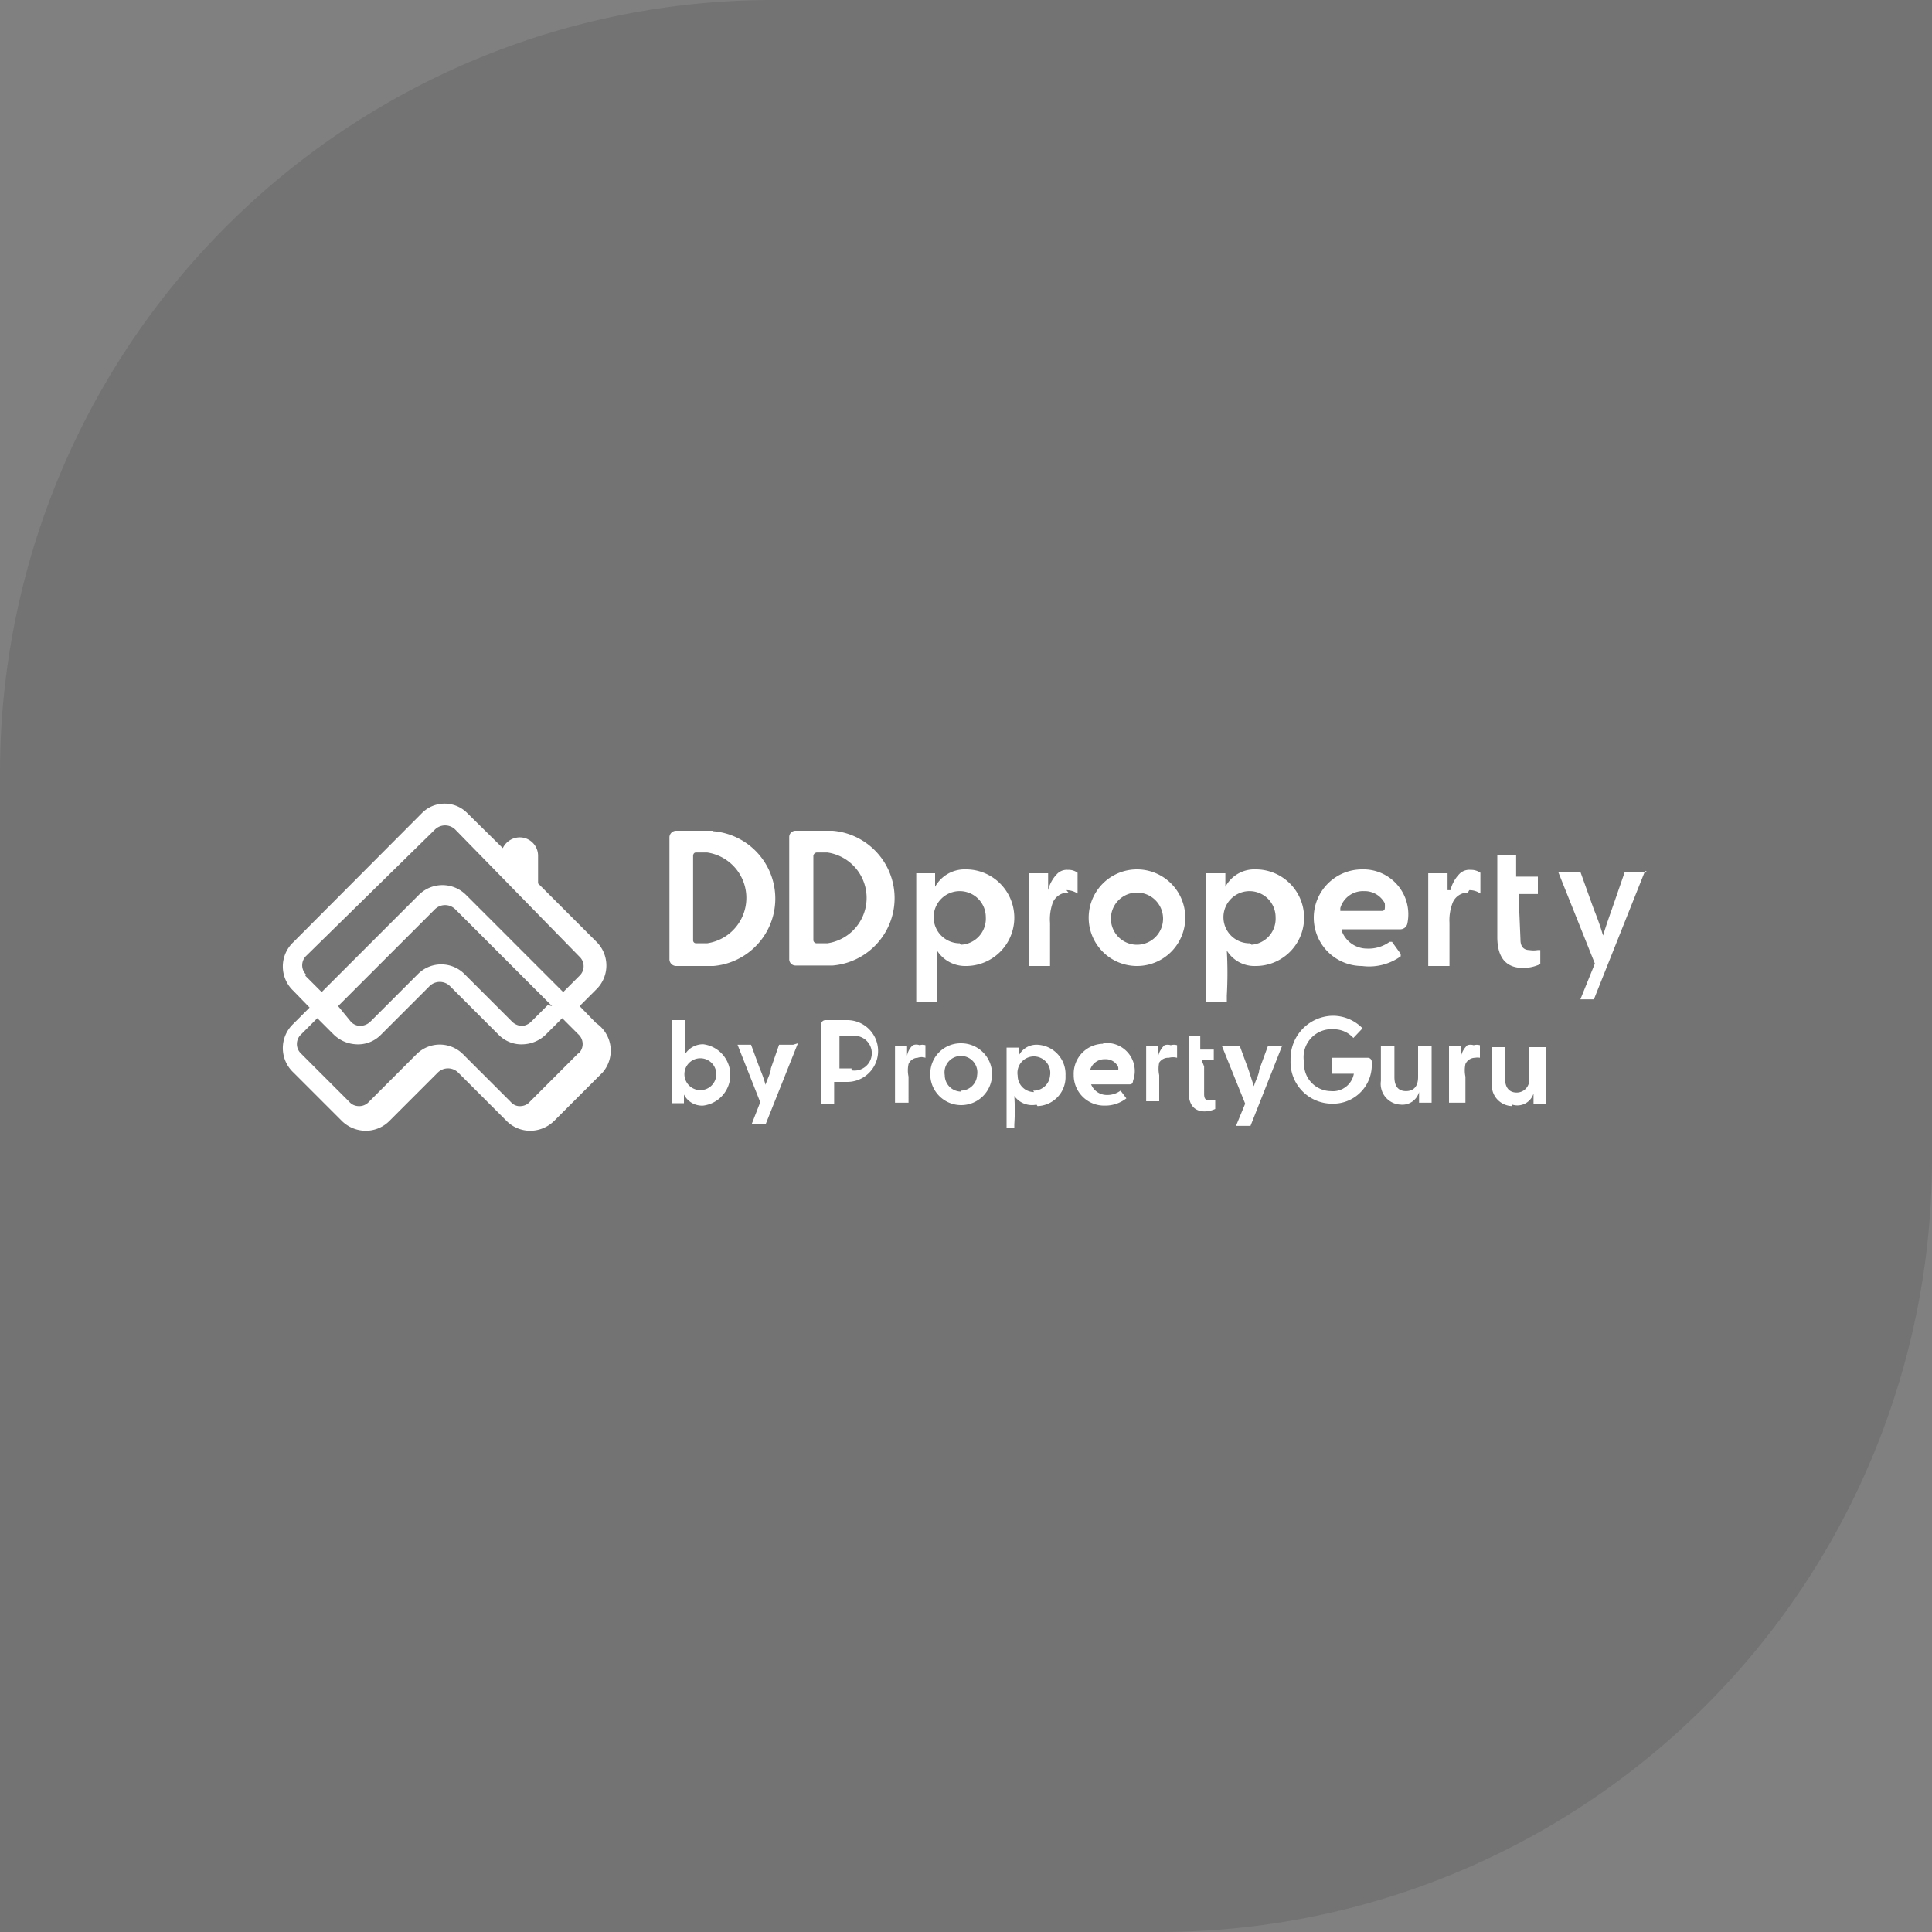
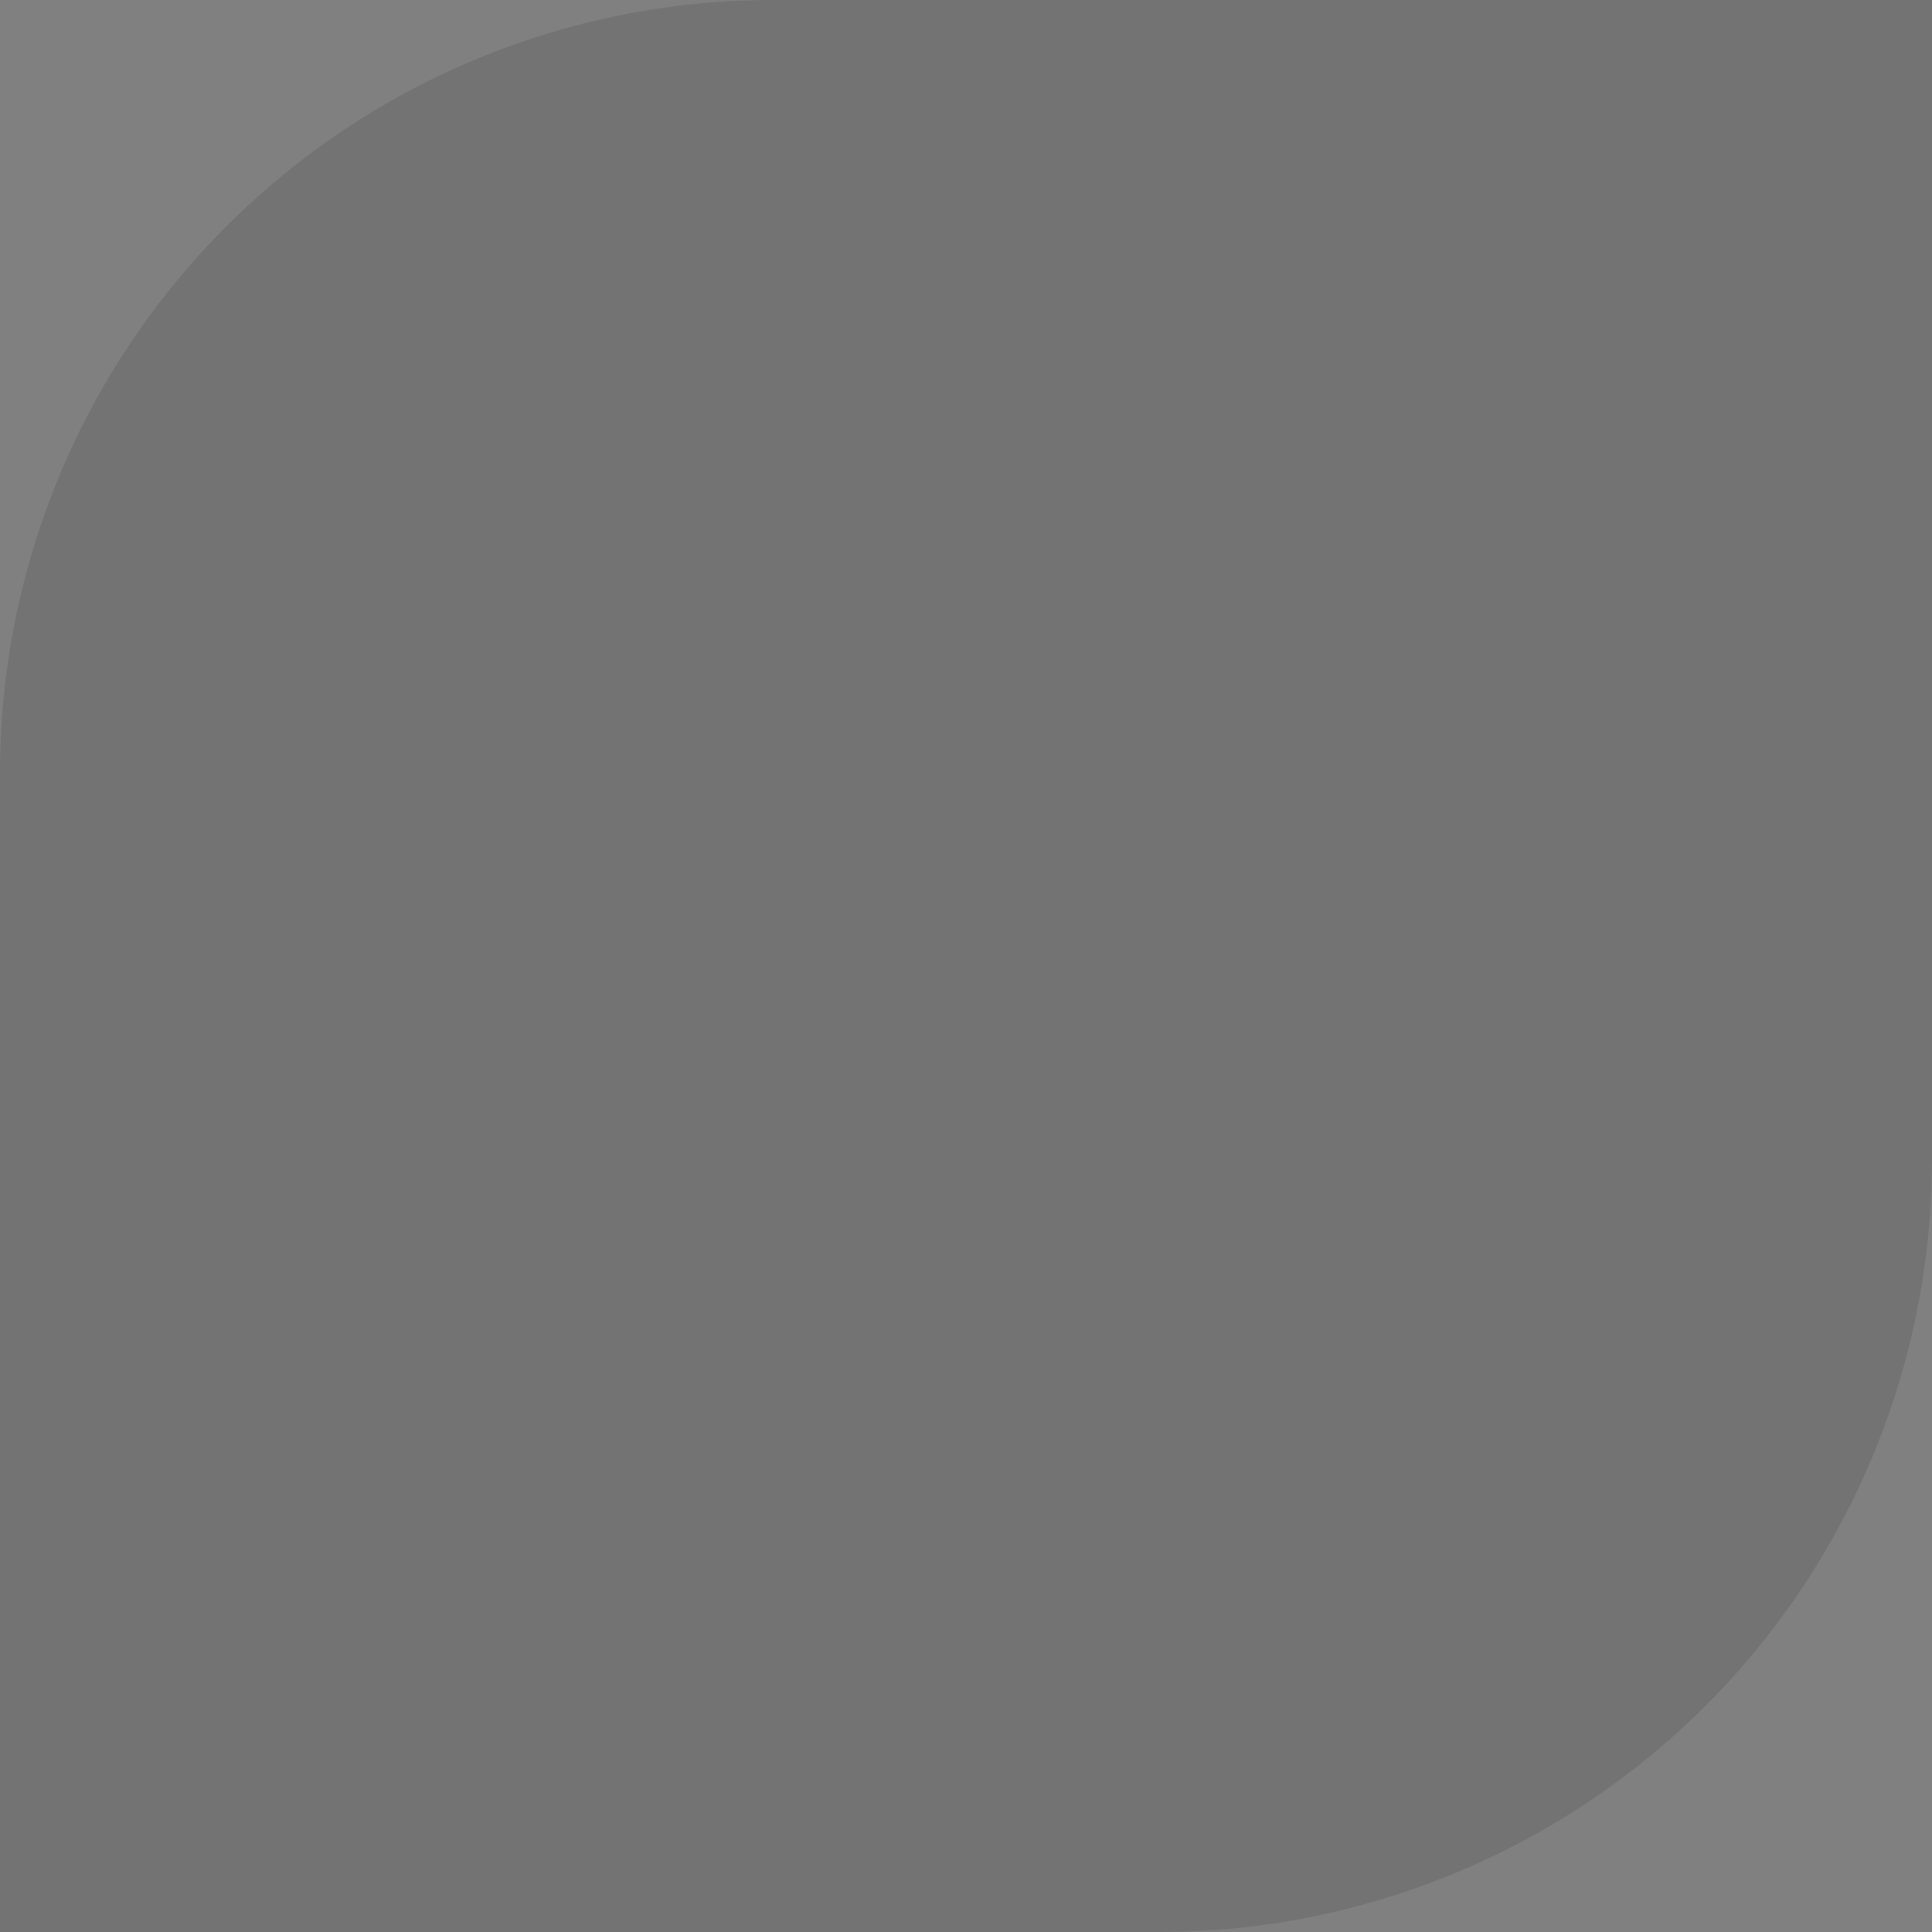
<svg xmlns="http://www.w3.org/2000/svg" id="Layer_1" data-name="Layer 1" viewBox="0 0 40 40">
  <rect x="0" y="0" width="40" height="40" fill="#808080" stroke="none" />
  <defs>
    <style>.cls-1{fill:#090909;fill-opacity:0.1;}.cls-2{fill:#fff;}</style>
  </defs>
  <path class="cls-1" d="M0,16A16,16,0,0,1,16,0H40V24A16,16,0,0,1,24,40H0Z" />
-   <path class="cls-2" d="M12.34,21.18,12,20.83l.34-.34a.69.69,0,0,0,0-1l-1.2-1.2v-.57a.38.38,0,0,0-.33-.38.39.39,0,0,0-.4.22l-.73-.72a.66.66,0,0,0-.95,0L6.07,19.51a.69.69,0,0,0,0,1l.34.35-.34.34a.69.69,0,0,0,0,1l1,1a.71.71,0,0,0,.46.21.69.69,0,0,0,.53-.2l1-1a.3.3,0,0,1,.43,0h0l1,1a.69.69,0,0,0,.53.2.71.71,0,0,0,.46-.21l1-1A.69.69,0,0,0,12.34,21.18Zm-6-1a.27.27,0,0,1,0-.39h0L9,17.18a.3.3,0,0,1,.43,0L12,19.81a.27.27,0,0,1,0,.39l-.34.34-2-2a.69.69,0,0,0-1,0l-2,2-.34-.34Zm5,.63-.34.34a.31.31,0,0,1-.18.09.3.3,0,0,1-.21-.08l-1-1a.68.68,0,0,0-.95,0l-1,1a.32.32,0,0,1-.2.08.27.27,0,0,1-.19-.08L7,20.83l2-2a.3.3,0,0,1,.43,0h0l2,2Zm.63,1-1,1a.26.26,0,0,1-.18.09.24.24,0,0,1-.21-.08l-1-1a.68.68,0,0,0-.95,0l-1,1a.27.27,0,0,1-.22.08.26.26,0,0,1-.18-.09l-1-1a.27.27,0,0,1,0-.39h0l.34-.34.33.33a.71.71,0,0,0,.46.21.66.66,0,0,0,.53-.2l1-1a.3.3,0,0,1,.43,0l1,1a.66.66,0,0,0,.53.2.71.71,0,0,0,.46-.21l.33-.33.34.34a.27.27,0,0,1,0,.39Z" />
-   <path class="cls-2" d="M16.42,21.63h-.29s0,0,0,0l-.17.49c0,.09-.08.23-.11.34a0,0,0,0,1,0,0,0,0,0,0,1,0,0,2.69,2.69,0,0,0-.12-.34l-.18-.49s0,0,0,0h-.28a0,0,0,0,0,0,0h0l.47,1.19-.18.46h0s0,0,0,0h.29l.67-1.68h0l0,0Zm-2.24.2h0a0,0,0,0,1,0,0s0-.18,0-.58v-.13a0,0,0,0,0,0,0h-.27s0,0,0,0v1.72s0,0,0,0h.25a0,0,0,0,0,0,0v-.18a0,0,0,0,1,0,0s0,0,0,0a.42.42,0,0,0,.4.23.64.64,0,0,0,0-1.27A.44.44,0,0,0,14.18,21.83Zm.65.41a.33.33,0,1,1-.66,0,.33.33,0,1,1,.66,0Zm12.75-.08s0,0,0,0v-.26s0,0,0,0h.74a.08.08,0,0,1,.08.08V22a.8.8,0,0,1-.82.85.86.86,0,0,1-.86-.9.89.89,0,0,1,.87-.92.86.86,0,0,1,.62.26s0,0,0,0h0l-.19.2h0a.54.54,0,0,0-.4-.18A.58.58,0,0,0,27,22a.56.56,0,0,0,.55.59.44.44,0,0,0,.48-.36h0a0,0,0,0,0,0,0h-.45Zm1.43.71a.43.43,0,0,1-.42-.49v-.73l0,0h.28l0,0v.65c0,.19.08.29.24.29s.25-.1.25-.29v-.65a0,0,0,0,1,0,0h.28a0,0,0,0,1,0,0v1.18a0,0,0,0,1,0,0h-.26a0,0,0,0,1,0,0v-.22a0,0,0,0,0,0,0s0,0,0,0A.36.36,0,0,1,29,22.87ZM19.9,21.6a.63.63,0,0,0-.64.64h0a.64.64,0,0,0,.64.64.64.64,0,0,0,.64-.64.64.64,0,0,0-.64-.64Zm0,1a.34.34,0,0,1-.34-.34.34.34,0,1,1,.67,0A.34.34,0,0,1,19.9,22.58ZM19,21.9a.21.21,0,0,0-.19.13.62.62,0,0,0,0,.26v.54a0,0,0,0,1,0,0h-.28a0,0,0,0,1,0,0V21.65l0,0h.25a0,0,0,0,1,0,0v.21a0,0,0,0,0,0,0s0,0,0,0a.37.37,0,0,1,.12-.22.19.19,0,0,1,.14,0,.19.19,0,0,1,.12,0s0,0,0,0v.26a0,0,0,0,1,0,0h0A.24.24,0,0,0,19,21.9Zm5.2,0A.22.22,0,0,0,24,22a.62.62,0,0,0,0,.26v.54a0,0,0,0,1,0,0h-.27a0,0,0,0,1,0,0V21.65a0,0,0,0,1,0,0h.25l0,0v.21s0,0,0,0l0,0a.45.45,0,0,1,.13-.22.21.21,0,0,1,.13,0,.22.22,0,0,1,.13,0s0,0,0,0v.26a0,0,0,0,1,0,0h0A.33.33,0,0,0,24.2,21.9Zm6.34,0a.22.22,0,0,0-.2.13.62.62,0,0,0,0,.26v.54a0,0,0,0,1,0,0H30a0,0,0,0,1,0,0V21.65a0,0,0,0,1,0,0h.25l0,0v.21s0,0,0,0l0,0a.45.45,0,0,1,.13-.22.21.21,0,0,1,.13,0,.24.24,0,0,1,.13,0s0,0,0,0v.26a0,0,0,0,1,0,0h0A.28.28,0,0,0,30.54,21.9Zm.77,1a.43.43,0,0,1-.42-.49v-.73a0,0,0,0,1,0,0h.27a0,0,0,0,1,0,0v.65c0,.19.09.29.24.29a.26.26,0,0,0,.26-.29v-.65s0,0,0,0H32a0,0,0,0,1,0,0v1.18a0,0,0,0,1,0,0h-.25a0,0,0,0,1,0,0v-.22a0,0,0,0,0,0,0s0,0,0,0A.35.35,0,0,1,31.31,22.87Zm-4.78-1.24h-.28s0,0,0,0l-.18.49c0,.09-.08.23-.11.34a0,0,0,0,1,0,0s0,0,0,0-.08-.25-.11-.34l-.18-.49s0,0,0,0H25.3a0,0,0,0,0,0,0h0l.48,1.19-.19.46h0a0,0,0,0,0,0,0h.3l.66-1.67h0Zm-8.9-.54h-.54a.09.09,0,0,0-.09.09h0v1.65s0,0,0,0h.27a0,0,0,0,0,0,0v-.41a0,0,0,0,1,0-.05h.27a.64.64,0,1,0,0-1.28Zm0,1h-.25a0,0,0,0,1,0-.05h0v-.62a0,0,0,0,1,0,0h.25a.36.36,0,1,1,0,.71Zm7.25-.17s0,0,0,0h.25s0,0,0,0v-.22l0,0h-.28a0,0,0,0,1,0,0v-.28a0,0,0,0,0,0,0h-.24a0,0,0,0,0,0,0v1.16c0,.29.14.4.33.4a.53.53,0,0,0,.22-.05l0,0v-.18s0,0,0,0l-.11,0c-.06,0-.12,0-.12-.13v-.57Zm-3.4.95a.6.6,0,0,0,.58-.63.61.61,0,0,0-.58-.64.41.41,0,0,0-.39.23h0s0,0,0,0v-.17a0,0,0,0,0,0,0h-.25a0,0,0,0,0,0,0v1.67a0,0,0,0,0,0,0H21l0,0v-.08a4.44,4.44,0,0,0,0-.59s0,0,0,0a0,0,0,0,1,0,0A.45.45,0,0,0,21.46,22.87Zm-.07-.29a.34.34,0,0,1-.34-.34.34.34,0,1,1,.67,0A.34.34,0,0,1,21.39,22.58Zm1.44-1a.62.62,0,0,0-.62.64.63.63,0,0,0,.64.64.71.71,0,0,0,.45-.15,0,0,0,0,0,0,0l-.12-.16h0a.46.46,0,0,1-.29.09.35.35,0,0,1-.32-.22l0,0a0,0,0,0,1,0,0h.78c.05,0,.08,0,.09-.08A.58.58,0,0,0,22.83,21.6Zm.27.54h-.55s0,0,0,0,0,0,0,0a.31.31,0,0,1,.31-.22.28.28,0,0,1,.27.16.17.17,0,0,1,0,.07A0,0,0,0,1,23.1,22.14ZM17.24,17.2h-.77a.13.13,0,0,0-.13.13v2.53a.13.13,0,0,0,.13.13h.77a1.4,1.4,0,0,0,0-2.79Zm-.11,2.33h-.22a.07.07,0,0,1-.07-.06h0V17.72a.08.08,0,0,1,.07-.07h.22a.95.95,0,0,1,0,1.88ZM23.54,18a1,1,0,0,0,0,2h0a1,1,0,0,0,0-2Zm0,1.56a.54.54,0,0,1,0-1.08.54.54,0,0,1,0,1.08Zm-1.42-1.08a.34.34,0,0,0-.32.2,1,1,0,0,0-.06.43V20a0,0,0,0,1,0,0h-.44a0,0,0,0,1,0,0V18.08a0,0,0,0,1,0,0h.4a0,0,0,0,1,0,0v.35s0,0,0,0a0,0,0,0,0,0,0,.73.73,0,0,1,.2-.35.28.28,0,0,1,.21-.07.31.31,0,0,1,.2.06,0,0,0,0,1,0,0v.43a0,0,0,0,1,0,0h0a.42.42,0,0,0-.23-.07Zm8.27,0a.34.34,0,0,0-.31.2,1,1,0,0,0-.07.43V20a0,0,0,0,1,0,0h-.44a0,0,0,0,1,0,0V18.08a0,0,0,0,1,0,0h.4s0,0,0,0v.35a0,0,0,0,0,.06,0,.73.73,0,0,1,.2-.35.29.29,0,0,1,.22-.07.33.33,0,0,1,.2.06s0,0,0,0v.43a0,0,0,0,1,0,0h0a.39.39,0,0,0-.23-.07Zm3.71-.43h-.46l0,0-.27.78c-.05.14-.13.37-.18.54,0,0,0,0,0,0l0,0a5.63,5.63,0,0,0-.19-.54l-.28-.78,0,0h-.46a0,0,0,0,0,0,0h0l.76,1.9-.3.74s0,0,0,0H33s0,0,0,0l1.06-2.66s0,0,0,0Zm-2.66.46s0,0,0,0h.4s0,0,0,0v-.36a0,0,0,0,0,0,0h-.45s0,0,0,0v-.45s0,0,0,0H31s0,0,0,0V19.4c0,.48.23.64.53.64a.81.81,0,0,0,.36-.08.05.05,0,0,0,0,0v-.29a0,0,0,0,0-.05,0,.53.53,0,0,1-.18,0c-.09,0-.18-.05-.18-.21ZM26,20a1,1,0,0,0,0-2,.68.68,0,0,0-.63.36s0,0,0,0,0,0,0,0v-.28a0,0,0,0,0,0,0h-.4a0,0,0,0,0,0,0v2.66a0,0,0,0,0,0,0h.43s0,0,0,0v-.13a8.37,8.37,0,0,0,0-.93,0,0,0,0,1,0,0l0,0A.67.67,0,0,0,26,20Zm-.12-.47a.54.54,0,1,1,.53-.54A.54.54,0,0,1,25.91,19.56ZM28.2,18a1,1,0,0,0-1,1,1,1,0,0,0,1,1A1.12,1.12,0,0,0,29,19.8a0,0,0,0,0,0-.05l-.18-.25a0,0,0,0,0-.05,0,.74.74,0,0,1-.46.14.56.56,0,0,1-.52-.34.14.14,0,0,1,0-.06,0,0,0,0,1,0,0H29a.15.15,0,0,0,.14-.13A.93.93,0,0,0,28.2,18Zm.43.86h-.88a0,0,0,0,1,0,0l0-.06a.49.49,0,0,1,.49-.35.47.47,0,0,1,.43.25.54.54,0,0,1,0,.12A.07.07,0,0,1,28.63,18.86ZM20,20a1,1,0,0,0,0-2,.7.7,0,0,0-.64.36s0,0,0,0a0,0,0,0,1,0,0v-.28s0,0,0,0h-.39s0,0,0,0v2.66s0,0,0,0h.43a0,0,0,0,0,0,0v-.13c0-.64,0-.9,0-.93s0,0,0,0a0,0,0,0,1,0,0A.69.69,0,0,0,20,20Zm-.13-.47a.54.54,0,1,1,.54-.54A.54.54,0,0,1,19.89,19.56ZM14.75,17.2H14a.14.14,0,0,0-.14.13v2.53A.14.14,0,0,0,14,20h.77a1.4,1.4,0,0,0,0-2.79Zm-.11,2.33h-.23a.06.06,0,0,1-.06-.06h0V17.72s0-.07.06-.07h.23a.95.95,0,0,1,0,1.88Z" />
</svg>